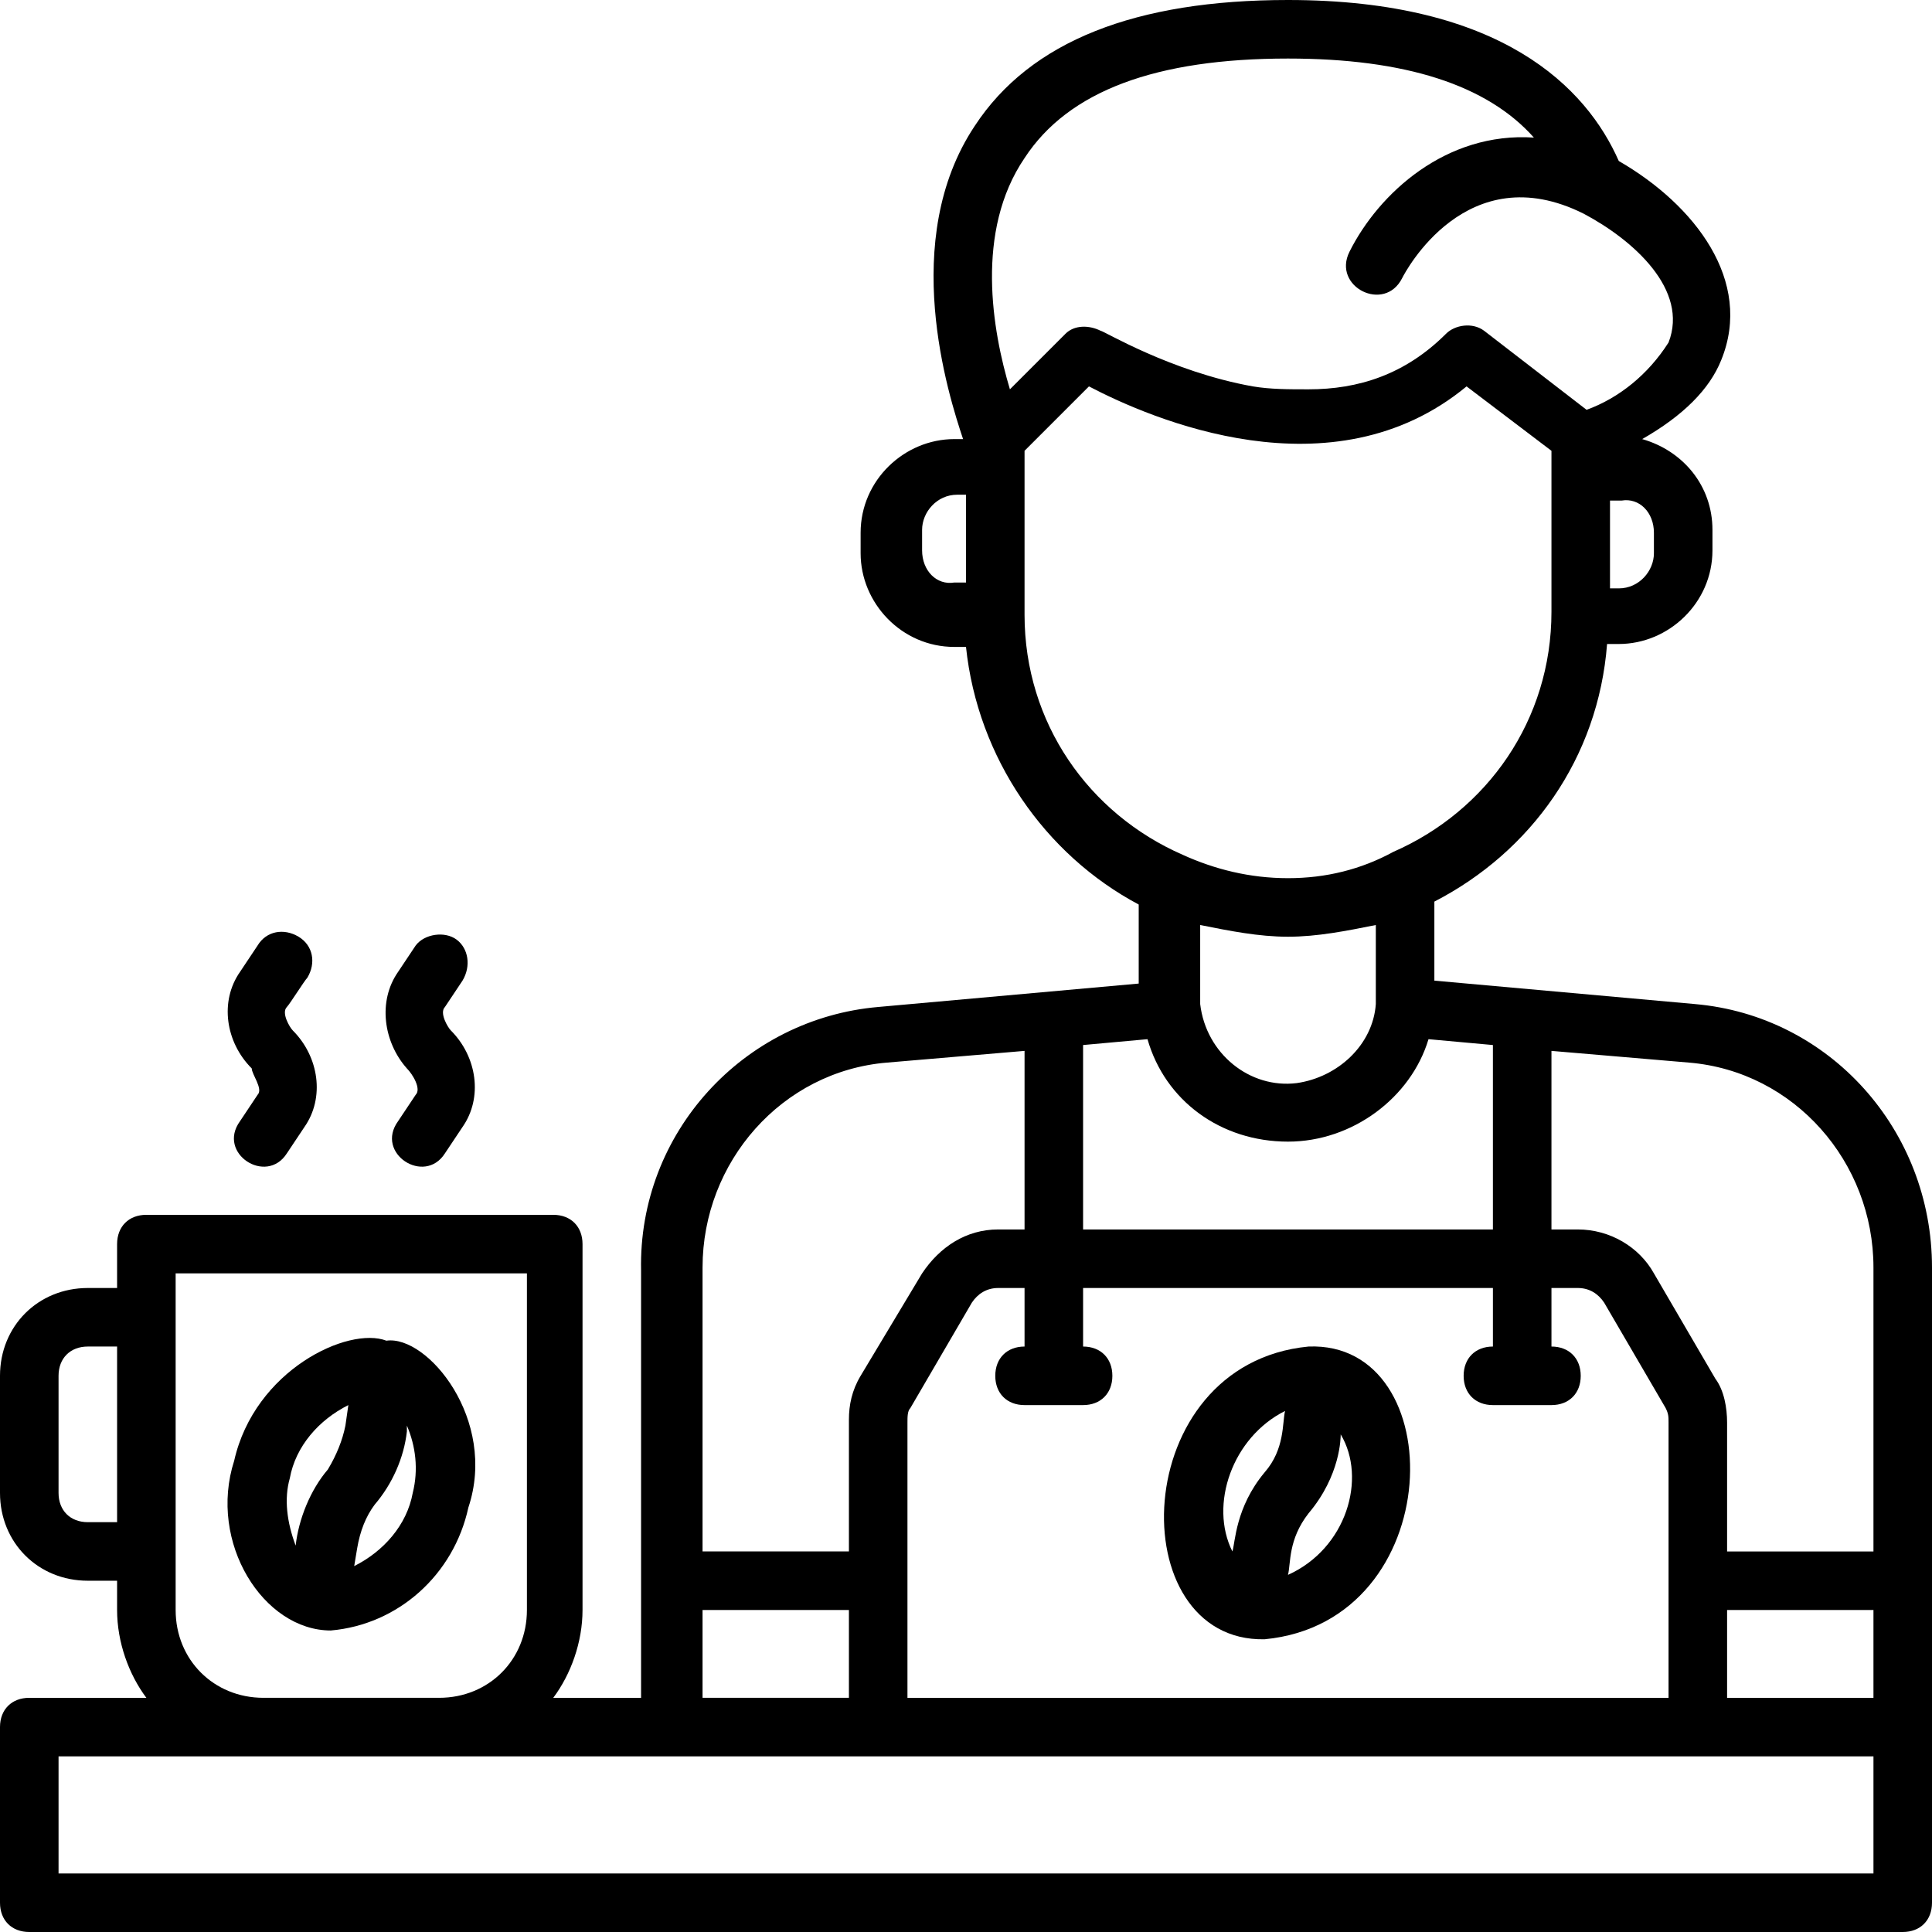
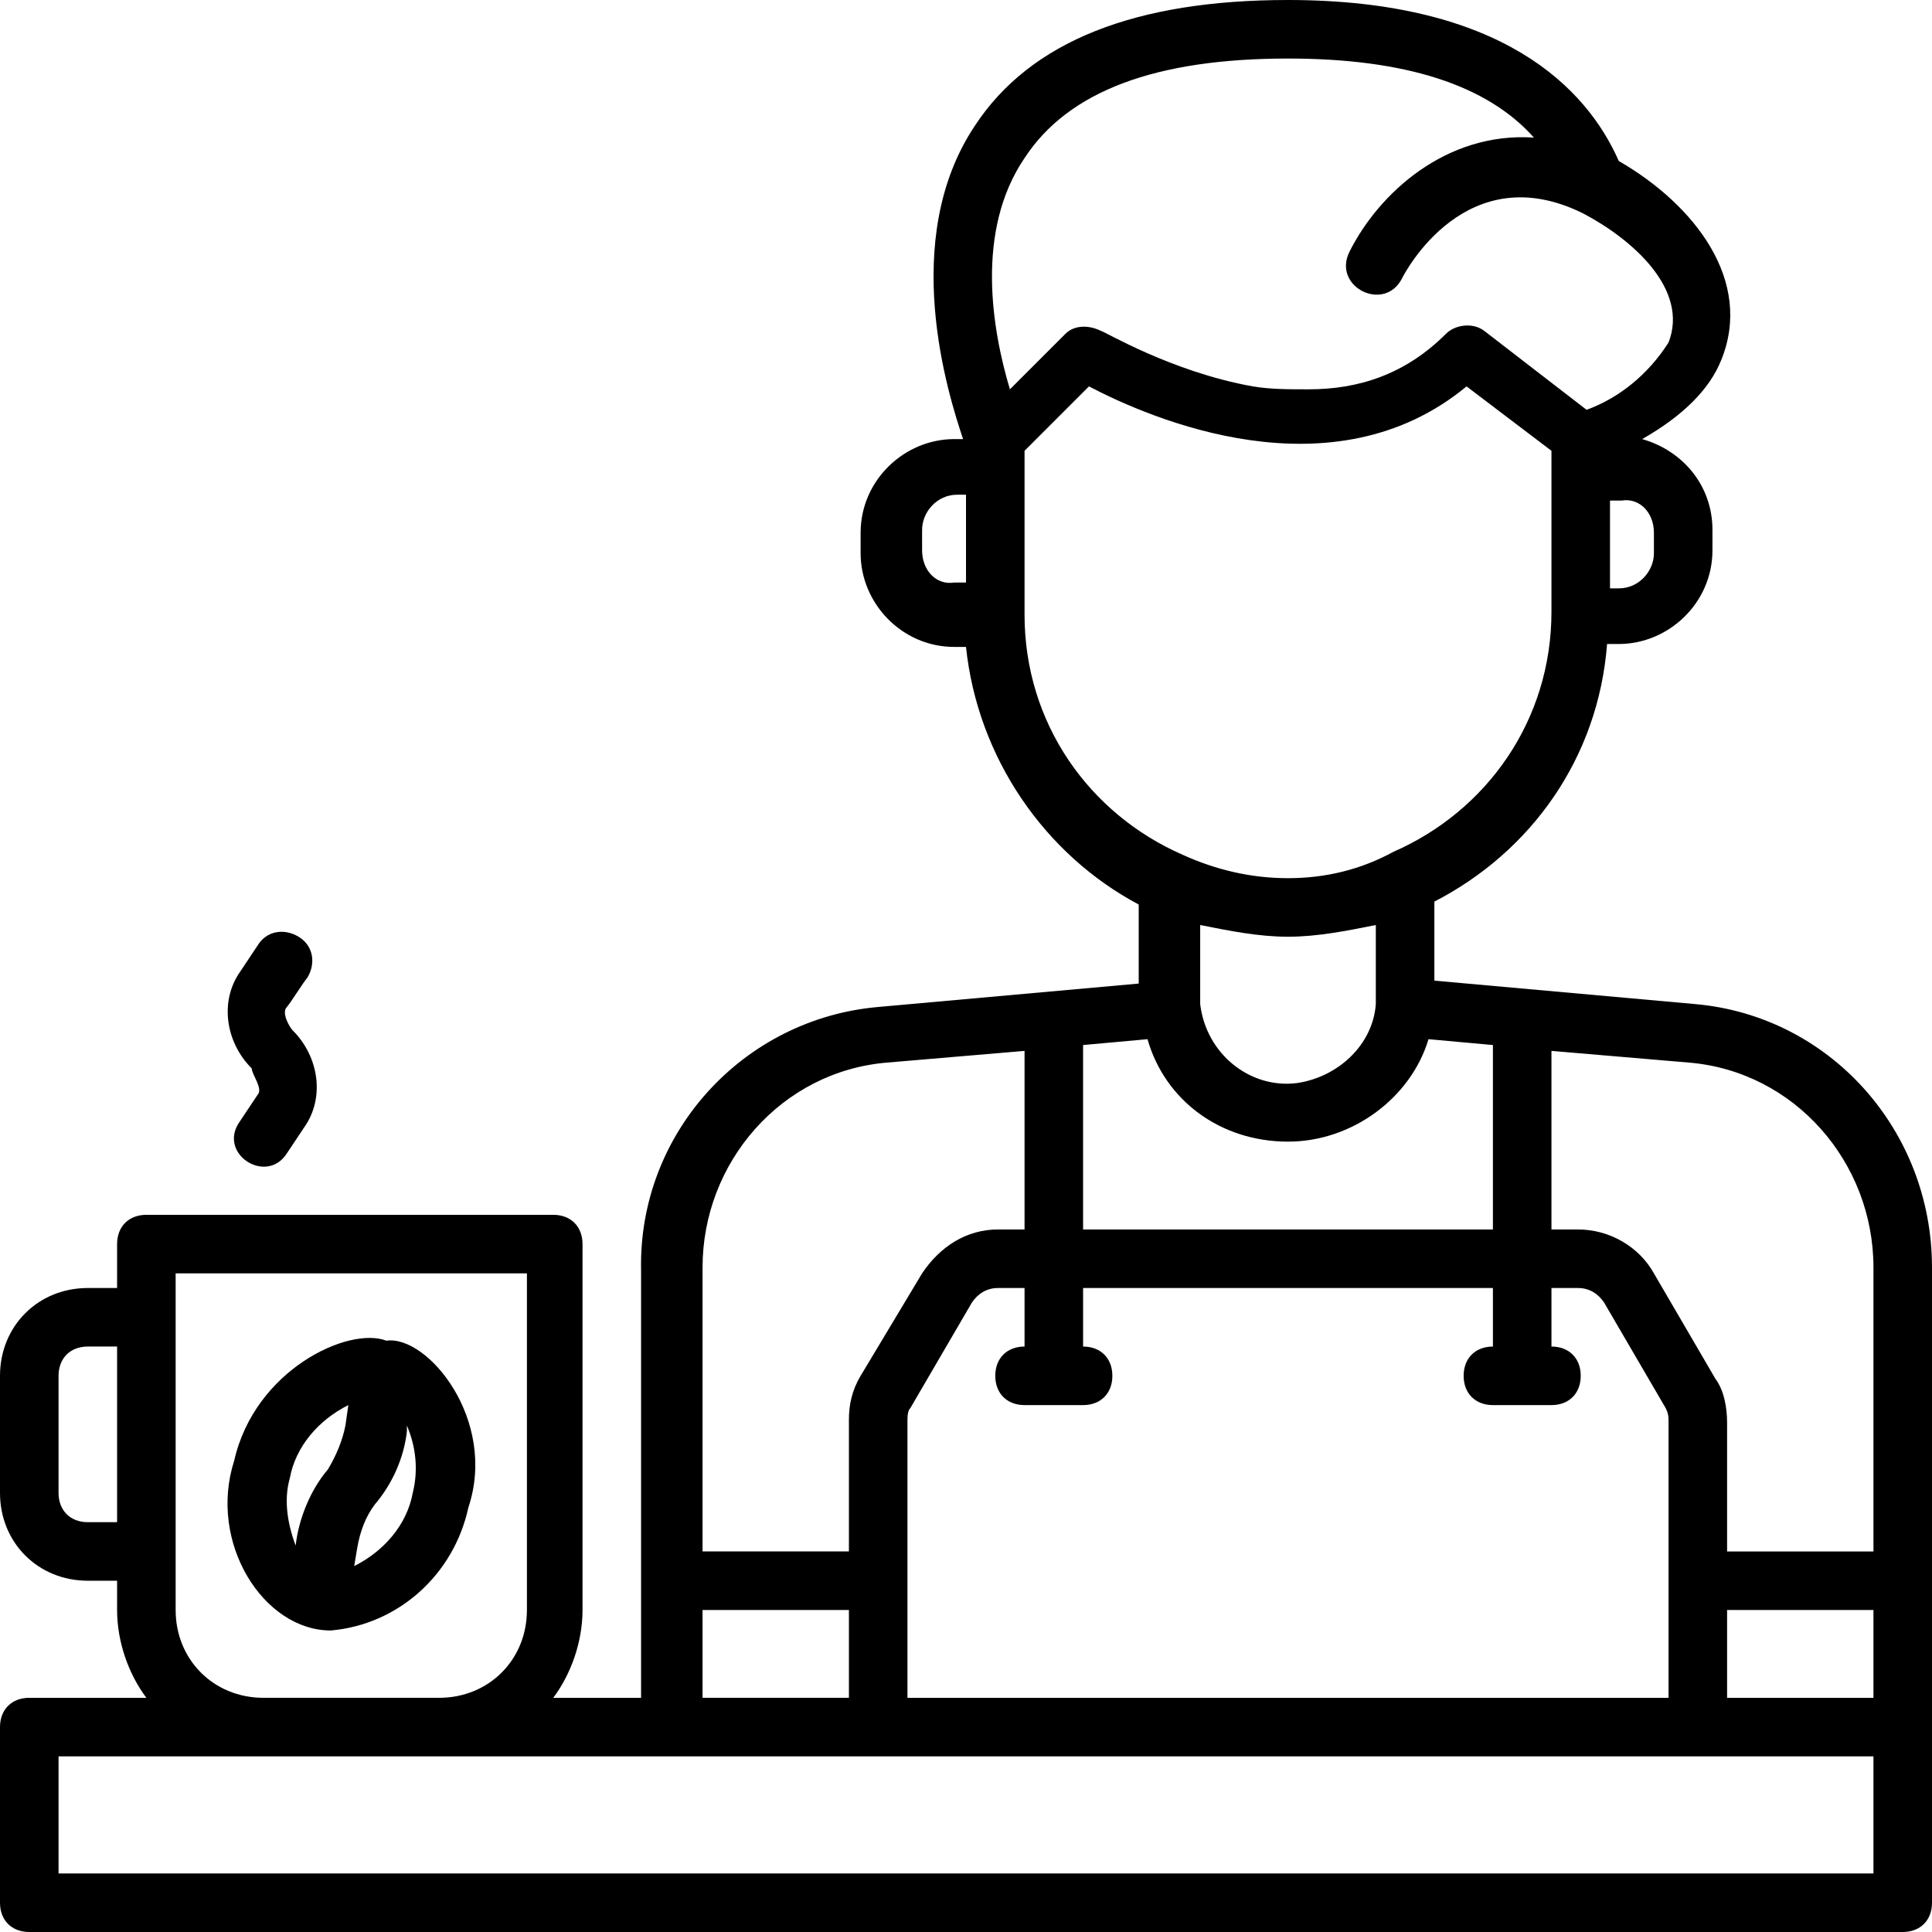
<svg xmlns="http://www.w3.org/2000/svg" width="512" viewBox="0 0 66 66" height="512" id="Layer_1">
  <g fill="rgb(0,0,0)">
    <path d="m8.8 37.4-.6.9c-.8 1.1.9 2.2 1.6 1.1l.6-.9c.7-1 .5-2.4-.4-3.3-.1-.1-.4-.6-.2-.8.1-.1.6-.9.7-1 .3-.5.2-1.1-.3-1.4s-1.1-.2-1.4.3l-.6.9c-.7 1-.5 2.4.4 3.3 0 .2.4.7.2.9z" />
-     <path d="m14.2 37.4-.6.9c-.8 1.1.9 2.2 1.6 1.1l.6-.9c.7-1 .5-2.4-.4-3.3-.1-.1-.4-.6-.2-.8l.6-.9c.3-.5.2-1.1-.2-1.4s-1.1-.2-1.4.2l-.6.9c-.7 1-.5 2.4.3 3.3.2.2.5.7.3.9z" />
-     <path d="m44.7 46c-6.2.6-6.4 10.1-1.5 10 6.3-.6 6.4-10.2 1.5-10zm-.8 2.2c-.1.4 0 1.3-.7 2.1-1 1.2-1 2.4-1.1 2.7-.8-1.6 0-3.9 1.8-4.8zm.1 5.6c.1-.4 0-1.2.7-2.1 1.1-1.3 1.1-2.6 1.1-2.7.9 1.5.2 3.9-1.8 4.8z" />
    <path d="m13.2 45.8c-1.3-.5-4.5 1-5.2 4.1-.9 2.8 1 5.8 3.3 5.8 2.3-.2 4.2-1.9 4.7-4.2 1-3-1.4-5.9-2.8-5.7zm-3.3 4.7c.2-1.1 1-2 2-2.5l-.1.7c-.1.5-.3 1-.6 1.5-.6.7-1 1.7-1.1 2.6-.3-.8-.4-1.6-.2-2.3zm4.2.5c-.2 1.1-1 2-2 2.5l.1-.6c.1-.6.3-1.1.6-1.5.6-.7 1-1.6 1.1-2.5v-.2c.3.7.4 1.5.2 2.3z" />
    <path d="m57.9 34.3-8.9-.8v-2.7c3.3-1.7 5.6-4.9 5.9-8.8h.4c1.7 0 3.2-1.4 3.2-3.2v-.7c0-1.5-1-2.7-2.4-3.1 1.4-.8 2.3-1.7 2.7-2.7 1.1-2.7-.9-5.3-3.5-6.8-1.1-2.5-4-5.5-11.3-5.5-5.2 0-8.8 1.4-10.7 4.3-2.6 3.9-.9 9.2-.4 10.7h-.3c-1.7 0-3.2 1.4-3.2 3.2v.7c0 1.7 1.4 3.2 3.2 3.2h.4c.4 3.8 2.7 7.1 5.9 8.8v2.7l-8.9.8c-4.6.4-8.2 4.3-8.1 9v14.6h-3c.6-.8 1-1.9 1-3v-12.5c0-.6-.4-1-1-1h-13.9c-.6 0-1 .4-1 1v1.5h-1c-1.7 0-3 1.3-3 3v4c0 1.7 1.3 3 3 3h1v1c0 1.1.4 2.2 1 3h-4c-.6 0-1 .4-1 1v6c0 .6.4 1 1 1h64c.6 0 1-.4 1-1 0-5.5 0-16.2 0-21.7 0-4.7-3.5-8.6-8.1-9zm-26.9 23.7v-9.4c0-.2 0-.4.1-.5l2.1-3.6c.2-.3.5-.5.9-.5h.9v2c-.6 0-1 .4-1 1s.4 1 1 1h2c.6 0 1-.4 1-1s-.4-1-1-1v-2h14v2c-.6 0-1 .4-1 1s.4 1 1 1h2c.6 0 1-.4 1-1s-.4-1-1-1v-2h.9c.4 0 .7.2.9.5l2.1 3.6c.1.2.1.3.1.5v9.4zm8.2-22.5c.6 2.1 2.5 3.5 4.8 3.5 2.2 0 4.2-1.5 4.8-3.5l2.2.2v6.3h-14v-6.3zm19.8 19.5h5v3h-5zm5-11.7v9.7h-5v-4.4c0-.5-.1-1.1-.4-1.5l-2.1-3.6c-.5-.9-1.5-1.5-2.6-1.5h-.9v-6.1l4.7.4c3.6.3 6.3 3.4 6.3 7zm-7.5-25.1v.7c0 .6-.5 1.2-1.2 1.2h-.3v-3h.4c.6-.1 1.1.4 1.1 1.1zm-21.5-12.8c1.5-2.3 4.5-3.4 9-3.4 4 0 6.8.9 8.4 2.7-3-.2-5.3 1.9-6.3 3.9-.6 1.2 1.2 2.1 1.8.9.1-.2 2.2-4.2 6.2-2.2 1.7.9 3.6 2.6 2.9 4.4-.7 1.1-1.7 1.9-2.8 2.3l-3.5-2.7c-.4-.3-1-.2-1.3.1-1.4 1.4-3 1.9-4.7 1.9-.7 0-1.3 0-1.9-.1-2.8-.5-5.1-1.9-5.2-1.9-.4-.2-.9-.2-1.2.1l-1.9 1.9c-.6-2-1.2-5.4.5-7.9zm-3.5 13.4v-.7c0-.6.5-1.2 1.2-1.2h.3v3h-.4c-.6.1-1.1-.4-1.1-1.1zm3.5 2.2c0-.1 0-5.7 0-5.6l2.2-2.2c2.1 1.1 8.3 3.8 12.9 0l2.9 2.2c0 .2 0 5.7 0 5.5 0 3.7-2.2 6.8-5.4 8.2-1.1.6-2.3.9-3.6.9s-2.5-.3-3.6-.8c-3.2-1.4-5.4-4.5-5.4-8.2zm9 11c1 0 2-.2 3-.4v2.7c-.1 1.4-1.3 2.5-2.7 2.7-1.6.2-3.1-1-3.3-2.7 0-.4 0 0 0-2.7 1 .2 2 .4 3 .4zm-13.7 4.3 4.7-.4v6.1h-.9c-1.1 0-2 .6-2.6 1.5l-2.1 3.5c-.3.5-.4 1-.4 1.5v4.5h-5v-9.7c0-3.6 2.7-6.7 6.3-7zm-6.3 18.7h5v3h-5zm-21-3c-.6 0-1-.4-1-1v-4c0-.6.4-1 1-1h1v6zm3 3v-11.5h12v11.5c0 1.7-1.3 3-3 3h-6c-1.7 0-3-1.3-3-3zm58 9c-18.1 0-33.8 0-62 0v-4h7 6 49z" />
  </g>
</svg>